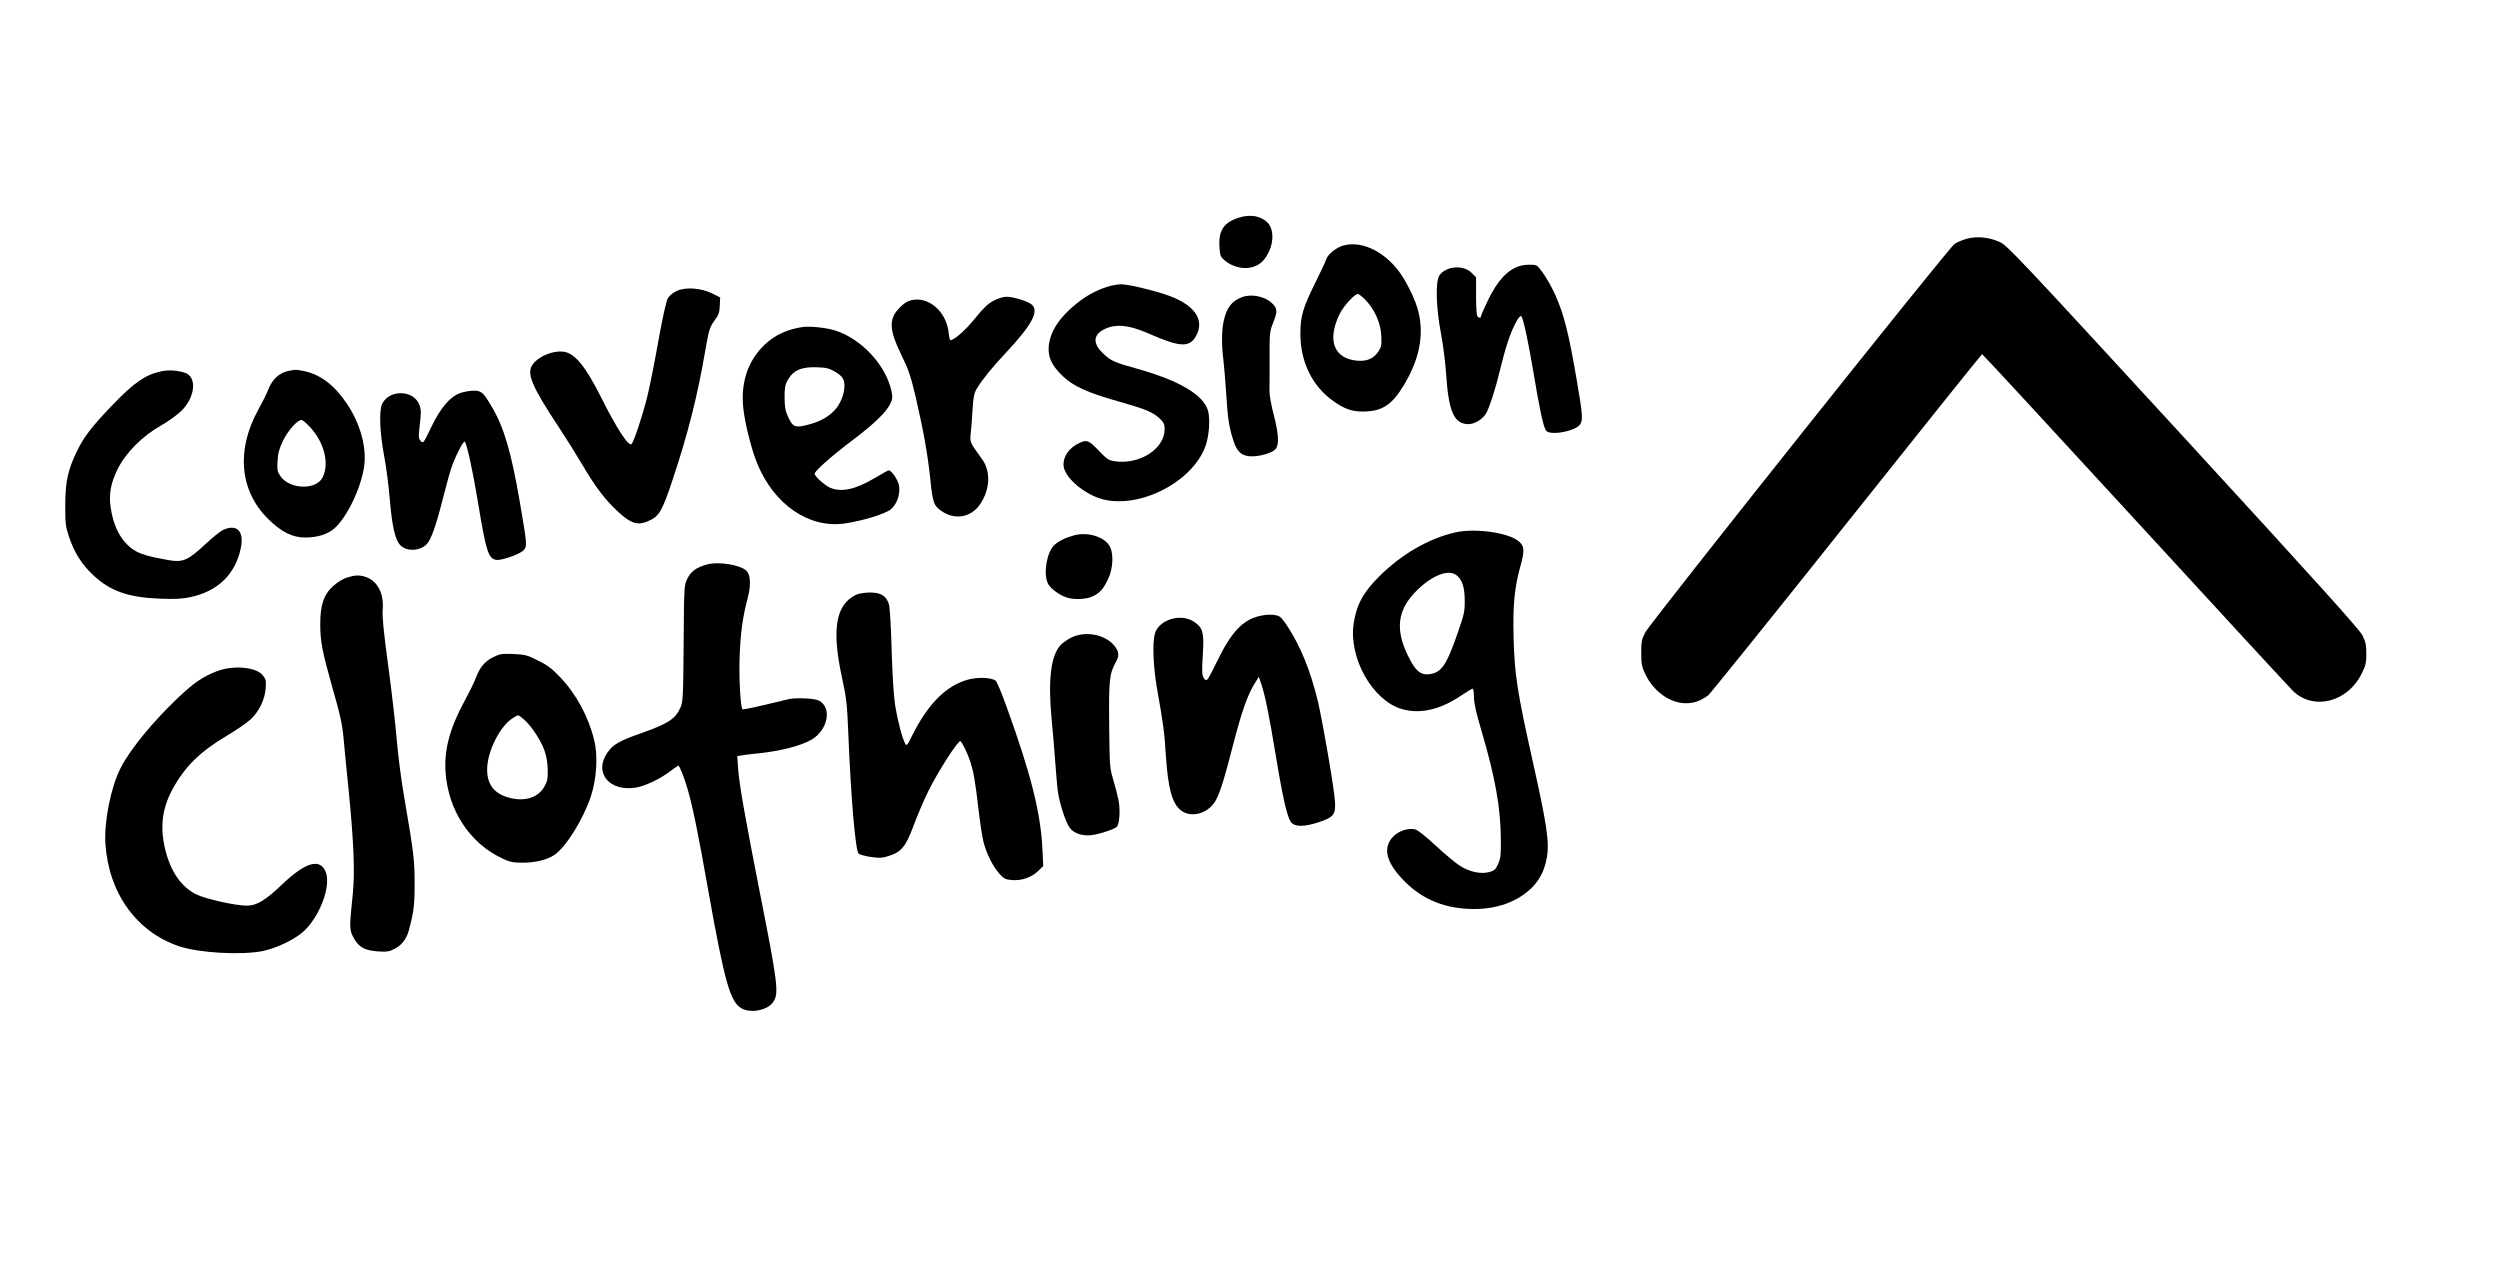
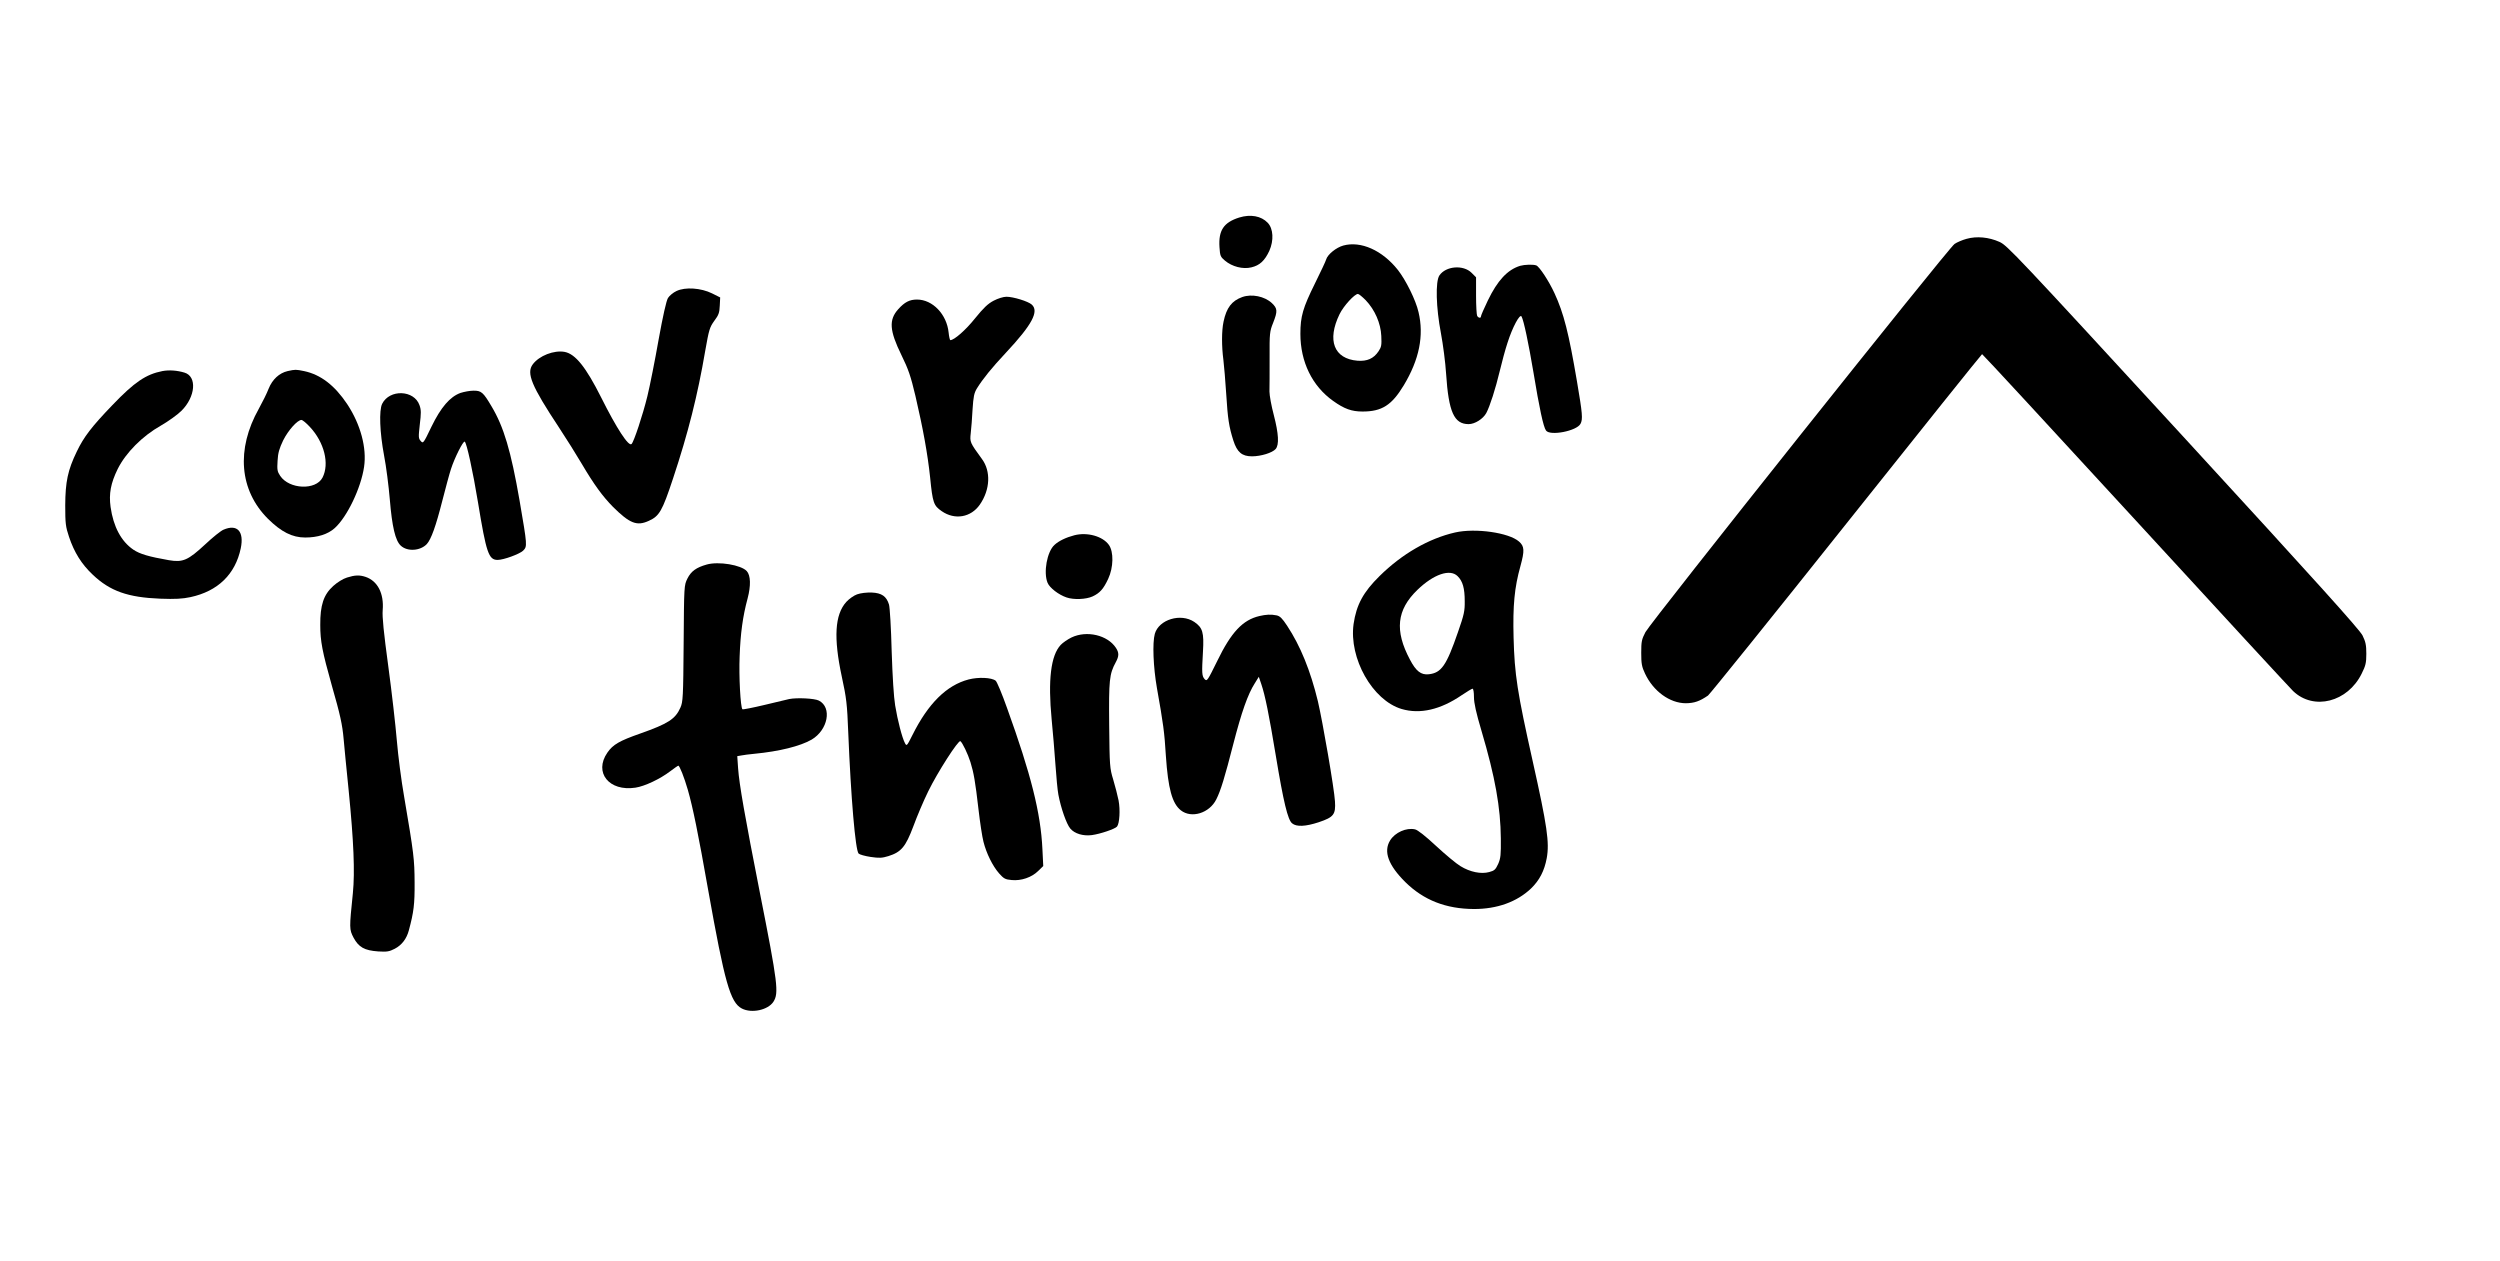
<svg xmlns="http://www.w3.org/2000/svg" version="1.0" width="1786pt" height="901pt" viewBox="0 0 1786 901" preserveAspectRatio="xMidYMid meet">
  <g transform="translate(0,901) scale(0.1,-0.1)" fill="#000000" stroke="none">
    <path d="M8853 7456 c-111 -35 -149 -92 -141 -212 4 -62 7 -69 39 -96 51 -43 128 -63 189 -48 59 14 95 47 128 118 33 74 29 159 -12 201 -46 48 -122 62 -203 37z" />
    <path d="M14050 7304 c-30 -8 -70 -25 -87 -37 -44 -30 -2170 -2701 -2208 -2773 -27 -52 -30 -67 -30 -148 0 -78 4 -99 27 -148 59 -126 177 -212 292 -212 61 1 98 14 158 55 14 11 460 564 989 1229 530 666 966 1210 969 1210 4 0 497 -534 1097 -1187 600 -654 1106 -1202 1125 -1220 147 -141 390 -79 490 125 28 56 33 76 33 141 0 63 -5 86 -27 131 -21 42 -315 369 -1281 1421 -1194 1299 -1258 1367 -1313 1391 -76 34 -162 42 -234 22z" />
    <path d="M9597 7256 c-51 -14 -113 -64 -123 -100 -3 -12 -39 -88 -80 -171 -86 -174 -104 -235 -104 -360 0 -200 84 -373 235 -480 79 -56 131 -75 209 -75 138 0 209 45 295 188 110 183 145 354 105 522 -19 85 -91 230 -148 302 -111 140 -264 208 -389 174z m159 -390 c66 -69 108 -165 112 -256 3 -65 1 -79 -20 -110 -35 -52 -81 -72 -150 -67 -169 14 -219 146 -128 333 29 59 107 144 131 144 7 0 31 -20 55 -44z" />
    <path d="M10860 7111 c-91 -28 -162 -105 -231 -248 -27 -56 -49 -107 -49 -113 0 -14 -17 -13 -27 3 -4 6 -8 72 -8 144 l0 132 -32 32 c-59 59 -184 49 -230 -19 -29 -43 -24 -230 11 -412 15 -80 32 -210 37 -290 18 -274 57 -360 161 -360 44 0 103 37 126 79 26 49 66 173 97 303 14 59 38 149 55 200 35 110 88 209 100 187 16 -29 50 -191 85 -399 42 -255 71 -391 90 -416 29 -40 219 -3 246 48 18 33 14 73 -25 303 -59 347 -94 486 -161 631 -39 85 -107 189 -130 198 -22 8 -83 6 -115 -3z" />
-     <path d="M7910 6961 c-81 -26 -150 -64 -221 -121 -122 -98 -188 -201 -197 -305 -6 -78 23 -138 100 -212 78 -73 174 -117 392 -179 205 -58 253 -78 304 -127 26 -26 32 -38 32 -74 0 -140 -180 -255 -357 -228 -42 6 -56 15 -114 76 -72 76 -87 81 -148 49 -81 -41 -122 -123 -95 -189 35 -83 157 -177 269 -207 264 -71 640 120 735 374 28 73 37 196 20 258 -32 113 -206 216 -507 300 -158 44 -182 54 -234 101 -78 70 -83 130 -16 172 82 50 183 44 329 -20 222 -98 291 -103 338 -27 75 123 -8 238 -220 306 -114 37 -267 72 -312 71 -24 0 -68 -8 -98 -18z" />
    <path d="M4833 6931 c-24 -11 -51 -34 -61 -50 -12 -20 -36 -127 -67 -298 -26 -148 -62 -329 -80 -403 -33 -135 -96 -325 -113 -342 -21 -21 -108 114 -217 332 -109 217 -184 311 -261 326 -76 14 -182 -27 -228 -89 -47 -63 -9 -154 188 -452 51 -77 124 -194 163 -260 86 -146 149 -232 222 -306 120 -119 171 -139 256 -100 75 34 96 69 173 302 108 325 176 595 230 912 27 153 32 169 65 215 31 41 37 58 39 108 l3 59 -58 29 c-79 39 -191 47 -254 17z" />
    <path d="M8875 6888 c-75 -27 -113 -76 -134 -176 -14 -65 -14 -176 -1 -274 5 -40 14 -148 20 -241 11 -179 20 -236 51 -334 27 -84 62 -113 133 -113 64 0 145 25 169 52 26 30 22 108 -13 243 -17 64 -31 140 -31 168 1 29 1 136 1 240 -1 177 1 190 25 250 33 84 32 103 -9 142 -52 48 -143 67 -211 43z" />
    <path d="M7099 6862 c-42 -22 -72 -51 -133 -126 -66 -83 -149 -156 -177 -156 -3 0 -9 24 -12 54 -13 130 -114 236 -226 236 -53 0 -88 -18 -134 -69 -68 -76 -63 -152 23 -328 50 -102 66 -149 100 -292 54 -232 87 -412 105 -583 18 -181 25 -200 83 -240 94 -65 209 -44 272 47 74 107 80 238 15 326 -86 118 -87 120 -80 184 4 33 10 110 13 170 6 92 11 117 31 150 42 68 105 146 208 256 187 200 237 295 184 343 -25 23 -132 56 -181 56 -22 0 -60 -12 -91 -28z" />
-     <path d="M5735 6674 c-113 -17 -199 -57 -273 -127 -121 -116 -173 -274 -151 -462 14 -114 60 -294 100 -390 121 -291 368 -460 621 -425 129 18 297 70 334 103 46 40 70 118 54 179 -11 39 -53 98 -71 98 -4 0 -45 -23 -91 -50 -144 -86 -243 -109 -326 -75 -40 17 -112 82 -112 101 0 19 116 122 261 232 160 120 249 206 278 265 17 36 19 49 10 92 -40 187 -215 375 -405 435 -64 19 -177 31 -229 24z m228 -318 c26 -14 52 -36 58 -49 32 -58 -5 -182 -72 -241 -49 -45 -99 -70 -179 -91 -88 -23 -106 -16 -138 53 -22 47 -26 71 -27 142 0 71 4 92 23 126 40 70 100 95 213 90 61 -2 85 -8 122 -30z" />
    <path d="M1160 6359 c-117 -23 -199 -78 -357 -243 -149 -155 -204 -227 -254 -331 -65 -134 -82 -217 -83 -385 0 -131 3 -153 27 -225 37 -111 90 -196 170 -271 123 -117 251 -162 482 -171 107 -4 158 -1 215 11 196 42 321 163 360 349 25 121 -25 175 -123 133 -18 -7 -77 -54 -130 -104 -124 -115 -160 -131 -260 -114 -143 25 -208 44 -254 75 -87 59 -143 164 -163 305 -13 95 1 170 51 272 58 116 176 235 309 310 52 30 118 77 146 105 101 100 113 246 22 273 -53 16 -110 20 -158 11z" />
    <path d="M2055 6359 c-60 -14 -109 -59 -136 -126 -12 -32 -44 -96 -70 -143 -163 -290 -139 -582 65 -786 95 -94 174 -134 266 -134 89 0 162 23 211 67 89 80 188 287 210 438 20 135 -25 303 -120 447 -90 135 -190 212 -309 237 -60 12 -61 12 -117 0z m158 -398 c104 -111 142 -264 91 -363 -48 -92 -237 -84 -302 12 -21 31 -23 44 -19 108 3 57 12 87 40 146 36 72 102 146 131 146 7 0 34 -22 59 -49z" />
    <path d="M3290 6203 c-75 -27 -140 -102 -208 -242 -57 -119 -59 -121 -76 -102 -17 19 -17 28 -7 118 10 81 10 105 -2 138 -38 110 -214 116 -267 10 -23 -47 -17 -206 14 -370 15 -77 33 -219 41 -315 16 -192 39 -292 78 -328 47 -44 139 -38 186 11 31 34 65 128 111 310 23 89 50 191 62 227 25 78 87 202 98 195 14 -9 58 -210 95 -435 59 -360 76 -410 140 -410 43 0 157 42 182 66 31 31 30 35 -25 357 -62 357 -113 528 -201 675 -59 100 -73 112 -129 111 -26 0 -67 -8 -92 -16z" />
    <path d="M10395 5206 c-188 -43 -379 -153 -539 -311 -117 -115 -166 -206 -186 -343 -34 -245 135 -545 343 -607 132 -39 278 -5 430 99 37 25 72 46 77 46 6 0 10 -27 10 -60 0 -42 15 -111 54 -242 98 -331 136 -547 138 -768 1 -117 -1 -141 -19 -182 -19 -41 -27 -48 -64 -58 -58 -16 -137 0 -205 42 -29 17 -107 82 -174 144 -75 70 -132 115 -151 119 -62 14 -143 -22 -178 -79 -49 -79 -13 -177 109 -298 131 -129 290 -191 490 -192 165 0 305 50 407 146 61 59 96 126 113 218 20 111 3 229 -100 690 -111 497 -130 620 -137 885 -6 229 6 357 49 511 30 110 29 141 -10 175 -72 64 -312 98 -457 65z m18 -312 c37 -36 51 -87 51 -179 1 -70 -5 -97 -48 -220 -83 -241 -119 -292 -209 -302 -55 -6 -91 22 -134 104 -111 208 -95 356 53 499 116 112 233 152 287 98z" />
    <path d="M7675 5186 c-58 -15 -111 -40 -142 -69 -53 -48 -80 -197 -49 -271 15 -36 79 -85 135 -104 51 -18 140 -14 186 7 52 24 78 53 112 126 38 81 40 193 5 242 -44 62 -154 93 -247 69z" />
    <path d="M5049 4977 c-75 -21 -112 -48 -138 -100 -24 -49 -24 -49 -27 -463 -3 -387 -5 -418 -23 -459 -36 -82 -88 -115 -286 -185 -151 -53 -196 -79 -236 -137 -98 -142 12 -279 201 -250 66 10 176 62 248 117 29 22 55 40 58 40 9 0 42 -83 68 -173 35 -122 74 -311 145 -714 118 -662 158 -805 241 -848 70 -36 186 -11 225 48 40 62 32 130 -96 777 -108 549 -148 777 -156 891 l-6 87 29 5 c16 3 58 9 94 12 177 17 326 54 408 101 117 69 148 230 52 279 -31 16 -157 22 -212 11 -12 -3 -92 -22 -176 -42 -84 -20 -155 -34 -158 -31 -14 13 -26 238 -20 377 6 165 22 285 57 415 24 91 22 164 -6 195 -40 44 -201 71 -286 47z" />
    <path d="M2479 4884 c-27 -8 -68 -33 -98 -60 -69 -62 -94 -137 -93 -279 0 -115 14 -189 83 -434 59 -205 75 -278 84 -381 3 -41 20 -207 36 -368 36 -364 45 -580 30 -732 -26 -254 -26 -259 5 -319 37 -68 77 -91 176 -98 63 -4 79 -1 118 19 50 26 85 71 101 132 35 130 42 187 41 341 -1 166 -5 204 -75 615 -20 113 -43 293 -52 400 -9 107 -36 346 -61 530 -33 244 -44 353 -40 401 10 119 -36 209 -123 238 -43 14 -75 13 -132 -5z" />
    <path d="M6123 4764 c-23 -8 -58 -33 -77 -54 -82 -91 -92 -255 -32 -535 33 -152 38 -194 46 -400 19 -466 51 -840 74 -863 7 -7 46 -18 86 -24 62 -9 81 -8 127 6 92 29 123 67 178 213 26 71 73 182 106 249 65 134 215 368 230 359 14 -9 54 -92 72 -150 23 -74 35 -141 57 -334 11 -96 27 -201 36 -235 21 -83 65 -172 111 -225 34 -38 44 -44 90 -48 68 -7 144 19 190 65 l36 35 -6 121 c-12 258 -82 535 -252 1006 -36 102 -73 190 -82 197 -29 23 -123 27 -193 9 -157 -41 -289 -171 -402 -398 -39 -78 -41 -80 -53 -57 -20 37 -53 164 -70 269 -10 60 -19 205 -25 390 -4 162 -13 311 -19 331 -18 59 -52 83 -124 86 -37 1 -79 -4 -104 -13z" />
    <path d="M8997 4609 c-119 -28 -201 -115 -301 -321 -70 -142 -73 -147 -90 -130 -20 23 -21 42 -12 197 8 137 -2 171 -62 212 -97 65 -253 17 -282 -85 -18 -65 -11 -238 15 -387 45 -252 54 -318 64 -485 16 -235 45 -340 107 -389 76 -60 204 -20 253 78 32 63 61 159 121 393 60 232 104 358 155 438 l28 45 18 -53 c27 -80 54 -212 104 -514 54 -326 85 -456 116 -480 31 -26 96 -23 190 8 107 36 122 55 116 149 -5 90 -87 565 -122 715 -53 219 -125 396 -220 540 -35 53 -51 69 -76 74 -40 8 -74 6 -122 -5z" />
    <path d="M7655 4456 c-27 -13 -62 -37 -77 -53 -71 -75 -92 -251 -65 -533 9 -91 21 -236 27 -322 6 -87 15 -184 21 -215 18 -96 58 -210 85 -242 31 -37 92 -55 154 -47 60 8 166 44 180 61 18 22 24 119 11 187 -7 35 -24 101 -38 148 -25 82 -26 97 -29 390 -3 323 1 364 47 449 24 44 24 68 1 103 -60 91 -208 126 -317 74z" />
-     <path d="M3523 4315 c-60 -30 -95 -72 -123 -147 -11 -29 -48 -106 -84 -171 -103 -191 -144 -345 -133 -503 19 -273 173 -508 404 -616 56 -27 77 -31 147 -31 90 0 174 20 226 55 83 56 205 252 261 418 41 124 52 290 24 402 -40 166 -129 331 -243 450 -60 63 -92 87 -160 120 -77 39 -92 42 -175 46 -83 3 -97 1 -144 -23z m226 -450 c51 -47 116 -146 142 -220 13 -39 21 -86 22 -136 1 -65 -3 -82 -26 -122 -46 -79 -147 -107 -260 -73 -99 30 -146 93 -147 197 0 129 91 312 185 370 17 11 33 19 37 19 5 0 25 -16 47 -35z" />
-     <path d="M1553 4216 c-98 -36 -167 -83 -276 -186 -186 -176 -348 -374 -416 -508 -69 -136 -118 -380 -108 -539 23 -353 222 -630 526 -733 143 -48 446 -65 599 -34 93 19 220 79 283 133 121 105 208 333 165 434 -40 97 -144 67 -307 -88 -121 -116 -185 -155 -255 -155 -82 0 -292 47 -361 80 -108 53 -185 164 -223 323 -38 158 -22 290 51 426 88 163 196 270 388 384 71 42 150 97 176 122 59 58 98 141 103 220 4 54 1 64 -22 92 -48 58 -208 72 -323 29z" />
  </g>
</svg>